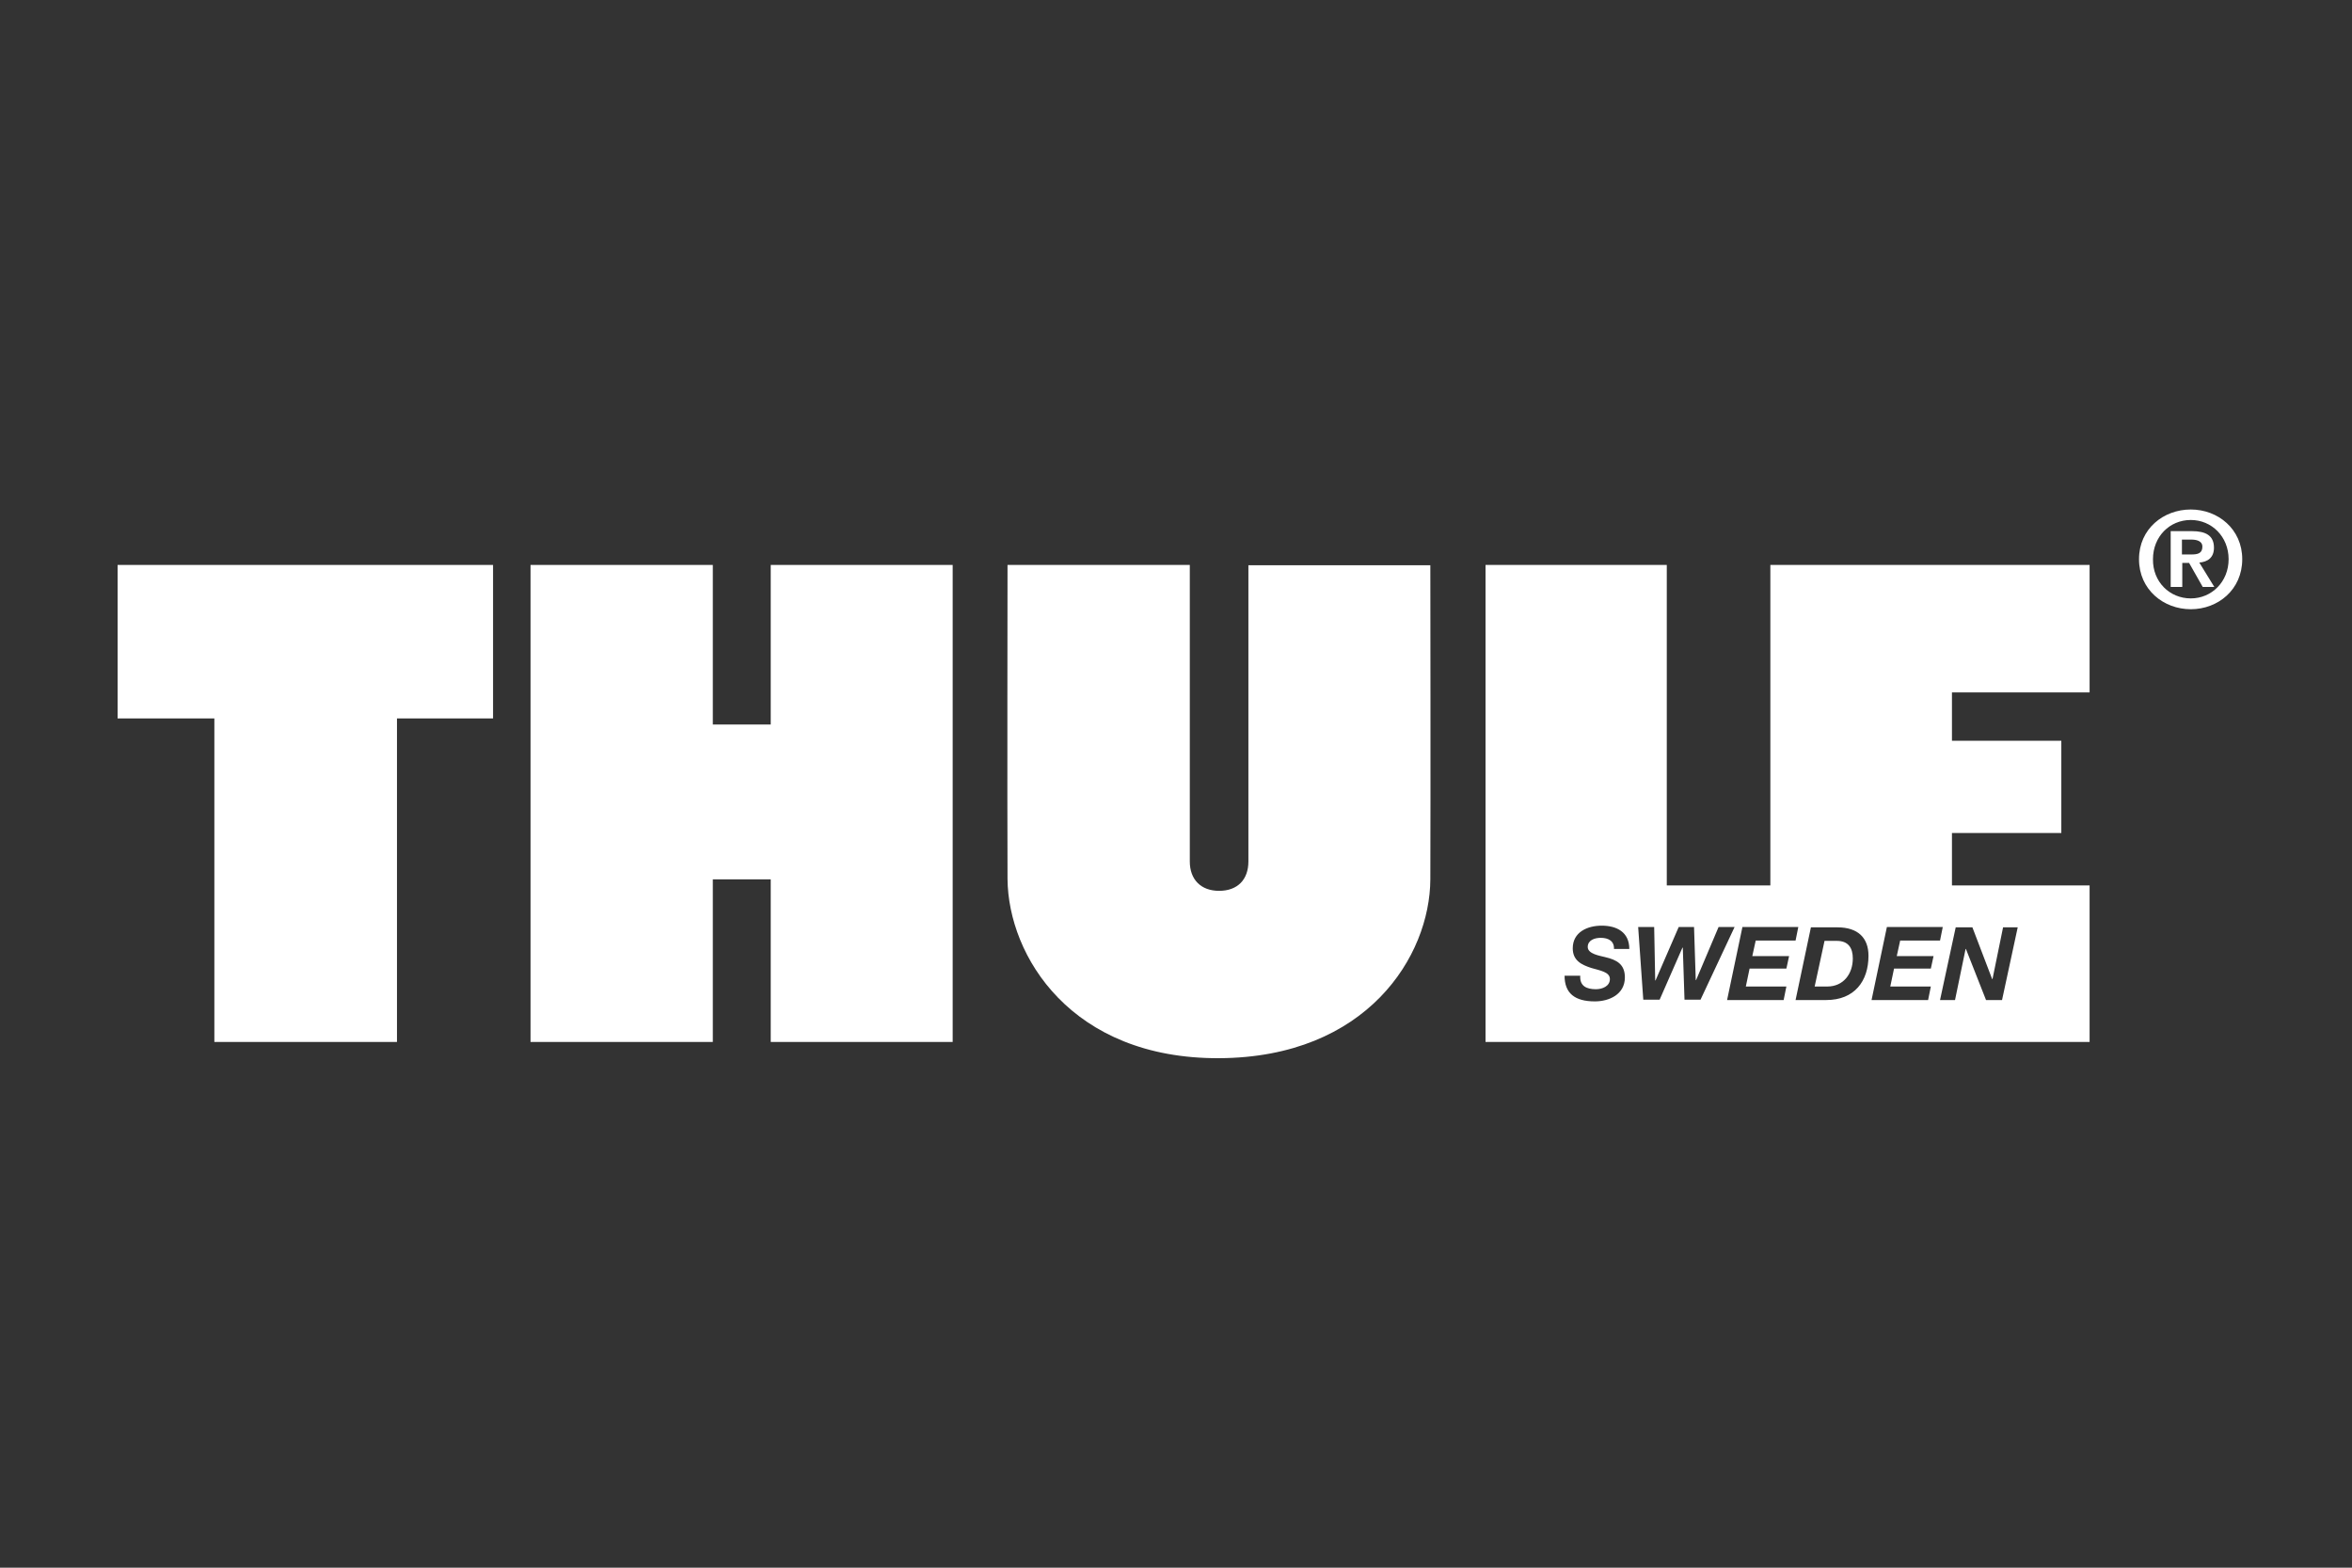
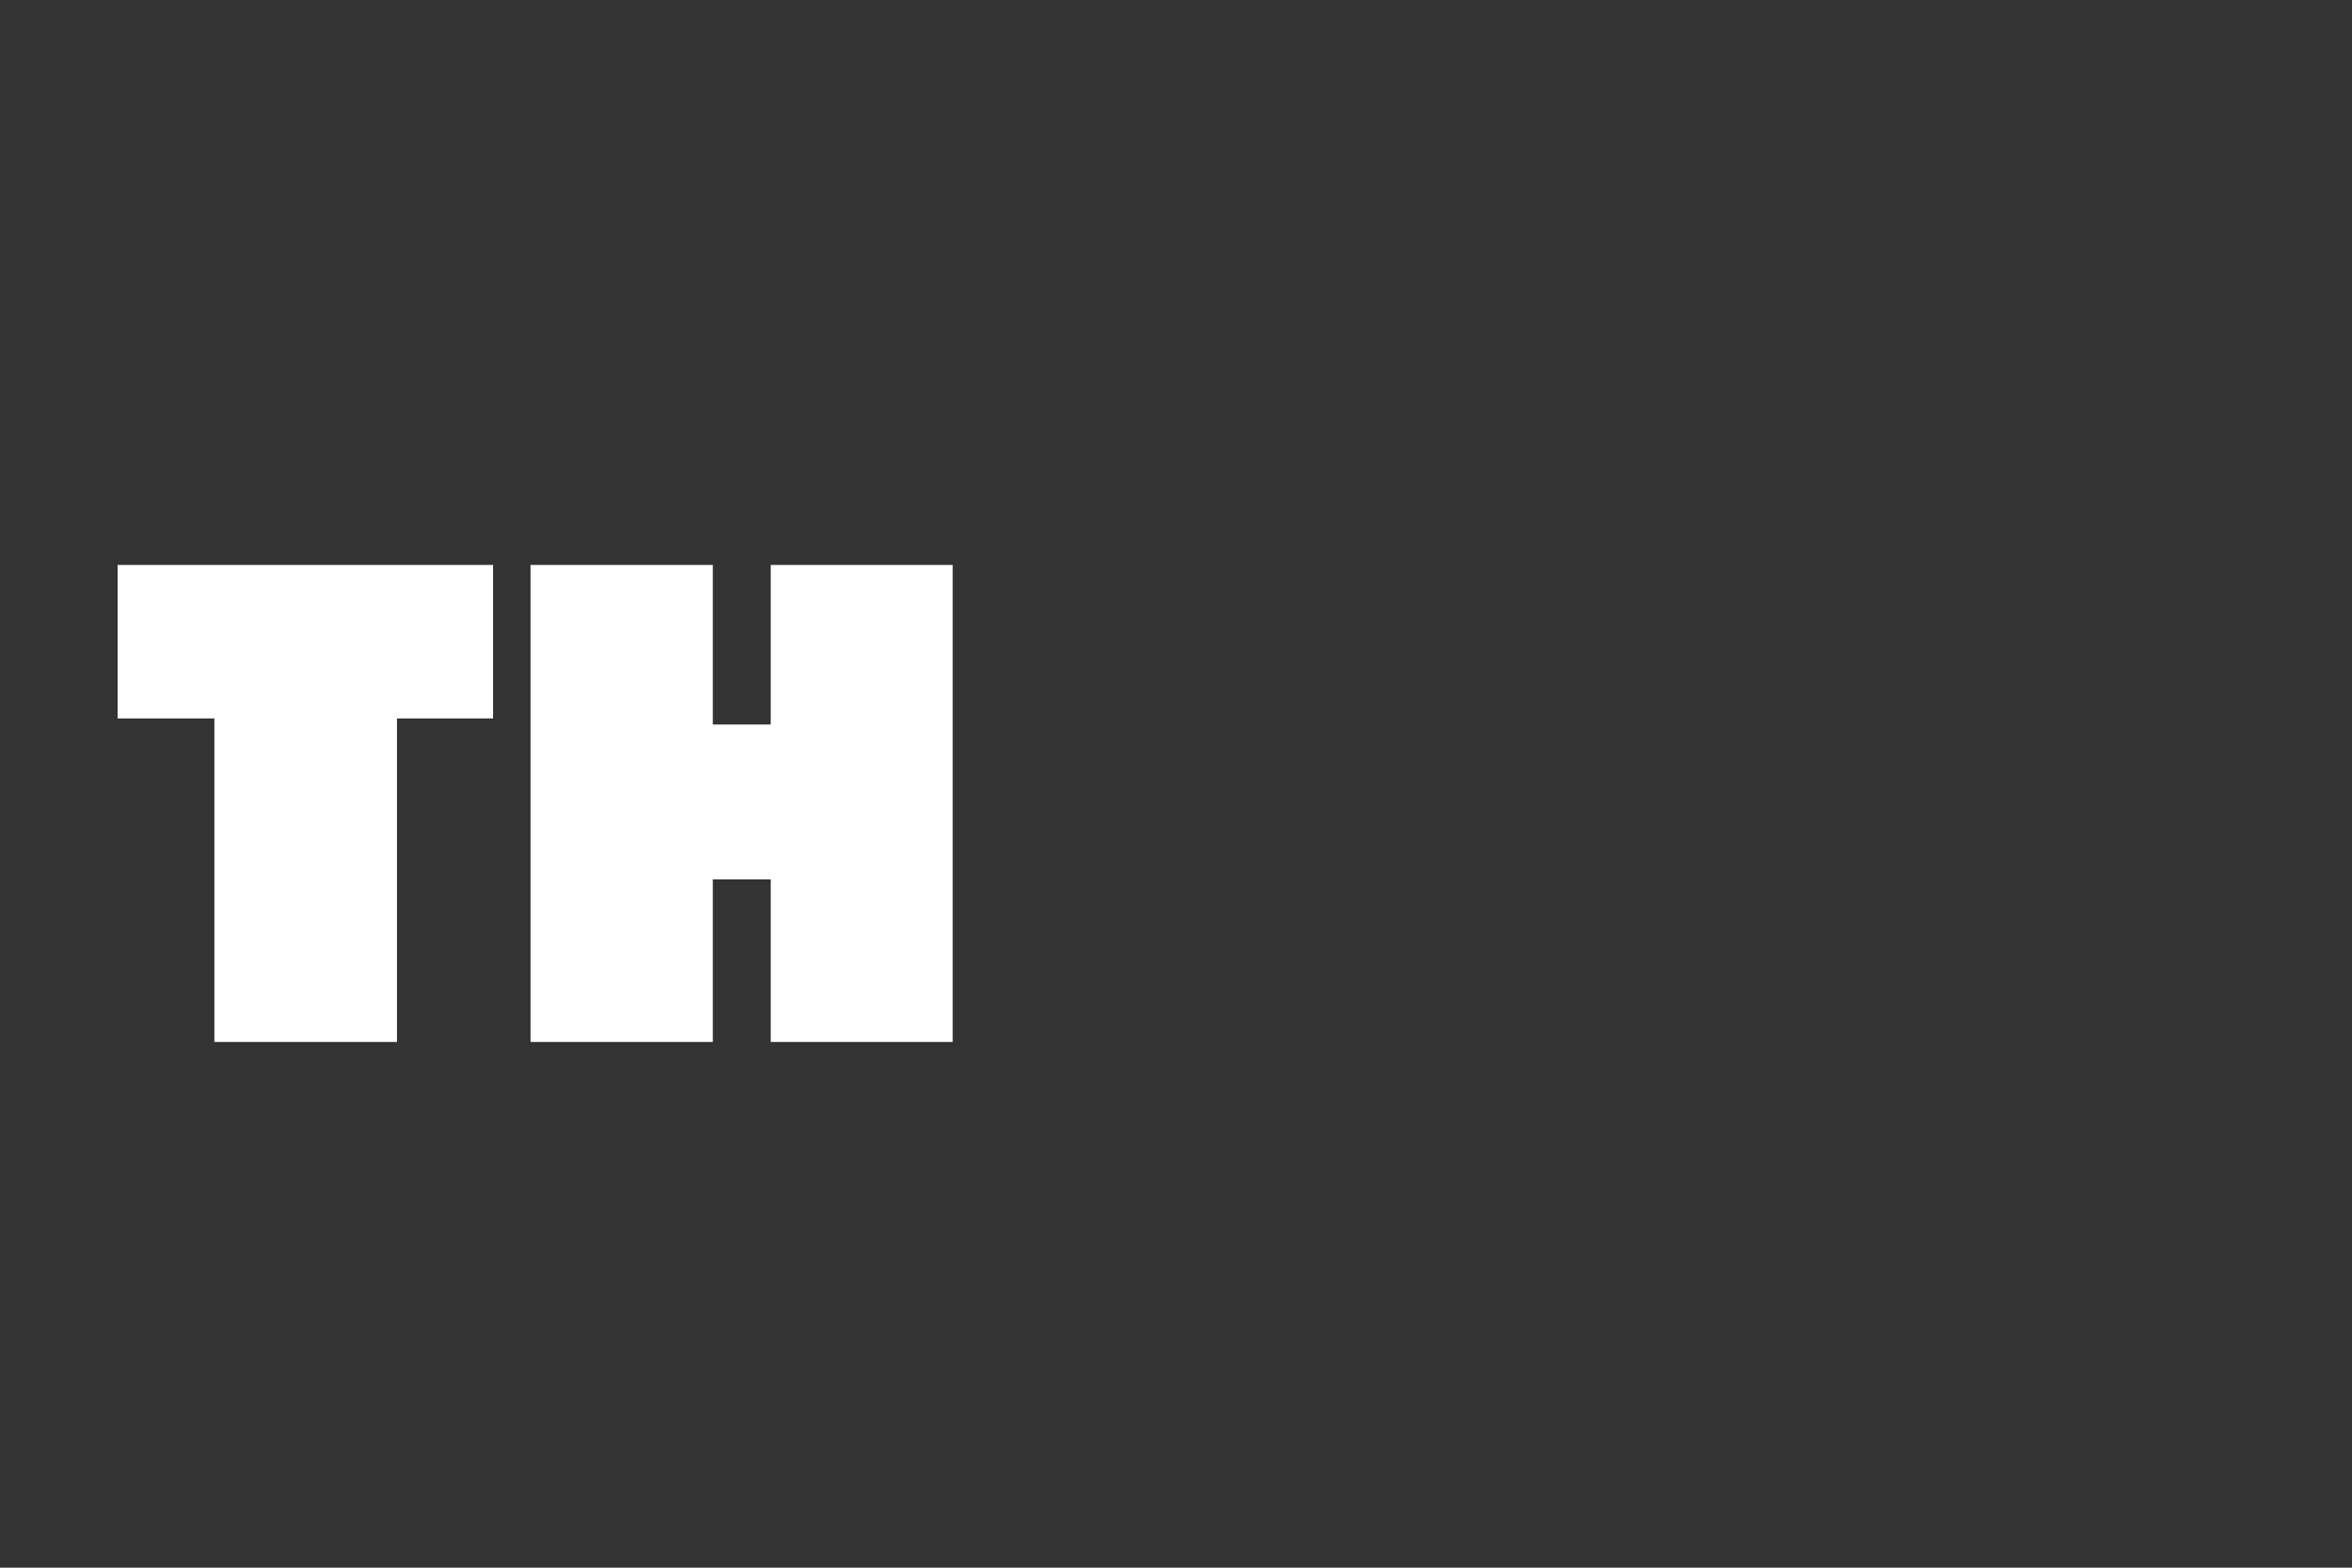
<svg xmlns="http://www.w3.org/2000/svg" width="300px" height="200px" viewBox="0 0 300 200" version="1.1">
  <rect x="0" y="0" width="300" height="200" fill="#333333" stroke="none" />
  <title>Logo's/Client/Thule</title>
  <g id="Logo's/Client/Thule" stroke="none" stroke-width="1" fill="none" fill-rule="evenodd">
    <g id="thule-sweden-vector-logo" transform="translate(15, 65)" fill="#ffffff" fill-rule="nonzero">
-       <path d="M263.308,5.736 L264.525,5.736 C265.307,5.736 265.915,5.607 265.915,4.744 C265.915,3.968 265.09,3.839 264.481,3.839 L263.308,3.839 L263.308,5.736 Z M261.874,2.76 L264.568,2.76 C266.35,2.76 267.393,3.321 267.393,4.874 C267.393,6.168 266.567,6.685 265.524,6.771 L267.436,9.877 L265.959,9.877 L264.221,6.814 L263.352,6.814 L263.352,9.877 L261.874,9.877 L261.874,2.76 Z M264.438,11.343 C267.089,11.343 269.262,9.23 269.262,6.34 C269.262,3.45 267.089,1.337 264.438,1.337 C261.744,1.337 259.614,3.45 259.614,6.34 C259.571,9.23 261.744,11.343 264.438,11.343 M264.438,0 C267.915,0 271,2.502 271,6.34 C271,10.222 267.915,12.723 264.438,12.723 C260.961,12.723 257.832,10.222 257.832,6.34 C257.832,2.458 260.961,0 264.438,0" id="Shape" />
      <polygon id="Path" points="0 7.073 47.89 7.073 47.89 26.654 35.635 26.654 35.635 67.929 12.342 67.929 12.342 26.654 0 26.654" />
      <polygon id="Path" points="106.514 67.929 83.308 67.929 83.308 47.184 75.92 47.184 75.92 67.929 52.67 67.929 52.67 7.073 75.92 7.073 75.92 27.431 83.308 27.431 83.308 7.073 106.514 7.073" />
      <g id="Group" transform="translate(113.491, 7.073)">
-         <path d="M27.006,62.927 C45.867,62.84 53.906,49.901 53.95,40.111 C53.993,30.795 53.95,0.043 53.95,0.043 L30.744,0.043 L30.744,37.825 C30.744,40.154 29.353,41.577 27.006,41.577 C24.703,41.577 23.269,40.154 23.269,37.825 L23.269,0 L0.019,0 C0.019,0 -0.024,30.795 0.019,40.068 C0.106,49.901 8.146,63.013 27.006,62.927" id="Path" />
-         <path d="M118.962,55.508 L120.874,55.508 L122.221,48.995 L122.265,48.995 L124.829,55.508 L126.871,55.508 L128.87,46.235 L127.002,46.235 L125.654,52.834 L125.611,52.834 L123.091,46.235 L120.961,46.235 L118.962,55.508 Z M110.227,55.508 L117.441,55.508 L117.789,53.783 L112.617,53.783 L113.095,51.497 L117.789,51.497 L118.136,49.901 L113.443,49.901 L113.878,47.917 L118.962,47.917 L119.31,46.192 L112.183,46.192 L110.227,55.508 Z M102.97,53.783 L104.578,53.783 C106.664,53.783 107.837,52.144 107.837,50.203 C107.837,48.866 107.272,47.96 105.794,47.96 L104.23,47.96 L102.97,53.783 Z M100.536,55.508 L104.447,55.508 C108.054,55.508 109.836,53.093 109.836,49.858 C109.836,47.572 108.489,46.235 105.881,46.235 L102.492,46.235 L100.536,55.508 Z M91.801,55.508 L99.015,55.508 L99.363,53.783 L94.191,53.783 L94.669,51.497 L99.363,51.497 L99.71,49.901 L95.017,49.901 L95.452,47.917 L100.536,47.917 L100.884,46.192 L93.757,46.192 L91.801,55.508 Z M92.757,46.192 L90.715,46.192 L87.847,52.963 L87.803,52.963 L87.586,46.192 L85.63,46.192 L82.675,53.006 L82.632,53.006 L82.501,46.192 L80.459,46.192 L81.111,55.465 L83.197,55.465 L86.108,48.823 L86.152,48.823 L86.369,55.465 L88.412,55.465 L92.757,46.192 Z M71.072,52.403 C71.072,54.645 72.376,55.681 74.94,55.681 C76.722,55.681 78.764,54.818 78.764,52.618 C78.764,50.936 77.721,50.376 76.243,50.031 C75.592,49.858 74.027,49.642 74.027,48.737 C74.027,47.874 74.896,47.572 75.679,47.572 C76.635,47.572 77.417,47.96 77.373,48.995 L79.329,48.995 C79.329,46.839 77.721,46.019 75.809,46.019 C73.984,46.019 72.115,46.839 72.115,48.909 C72.115,50.505 73.288,51.022 74.462,51.411 C75.635,51.756 76.852,51.928 76.852,52.834 C76.852,53.74 75.896,54.128 75.07,54.128 C73.897,54.128 72.984,53.74 73.071,52.403 L71.072,52.403 L71.072,52.403 Z M60.99,0 L84.109,0 L84.109,40.887 L97.32,40.887 L97.32,0 L138.04,0 L138.04,16.26 L120.483,16.26 L120.483,22.427 L134.433,22.427 L134.433,34.202 L120.483,34.202 L120.483,40.887 L138.04,40.887 L138.04,60.856 L60.99,60.856 L60.99,0 Z" id="Shape" />
-       </g>
+         </g>
    </g>
  </g>
</svg>